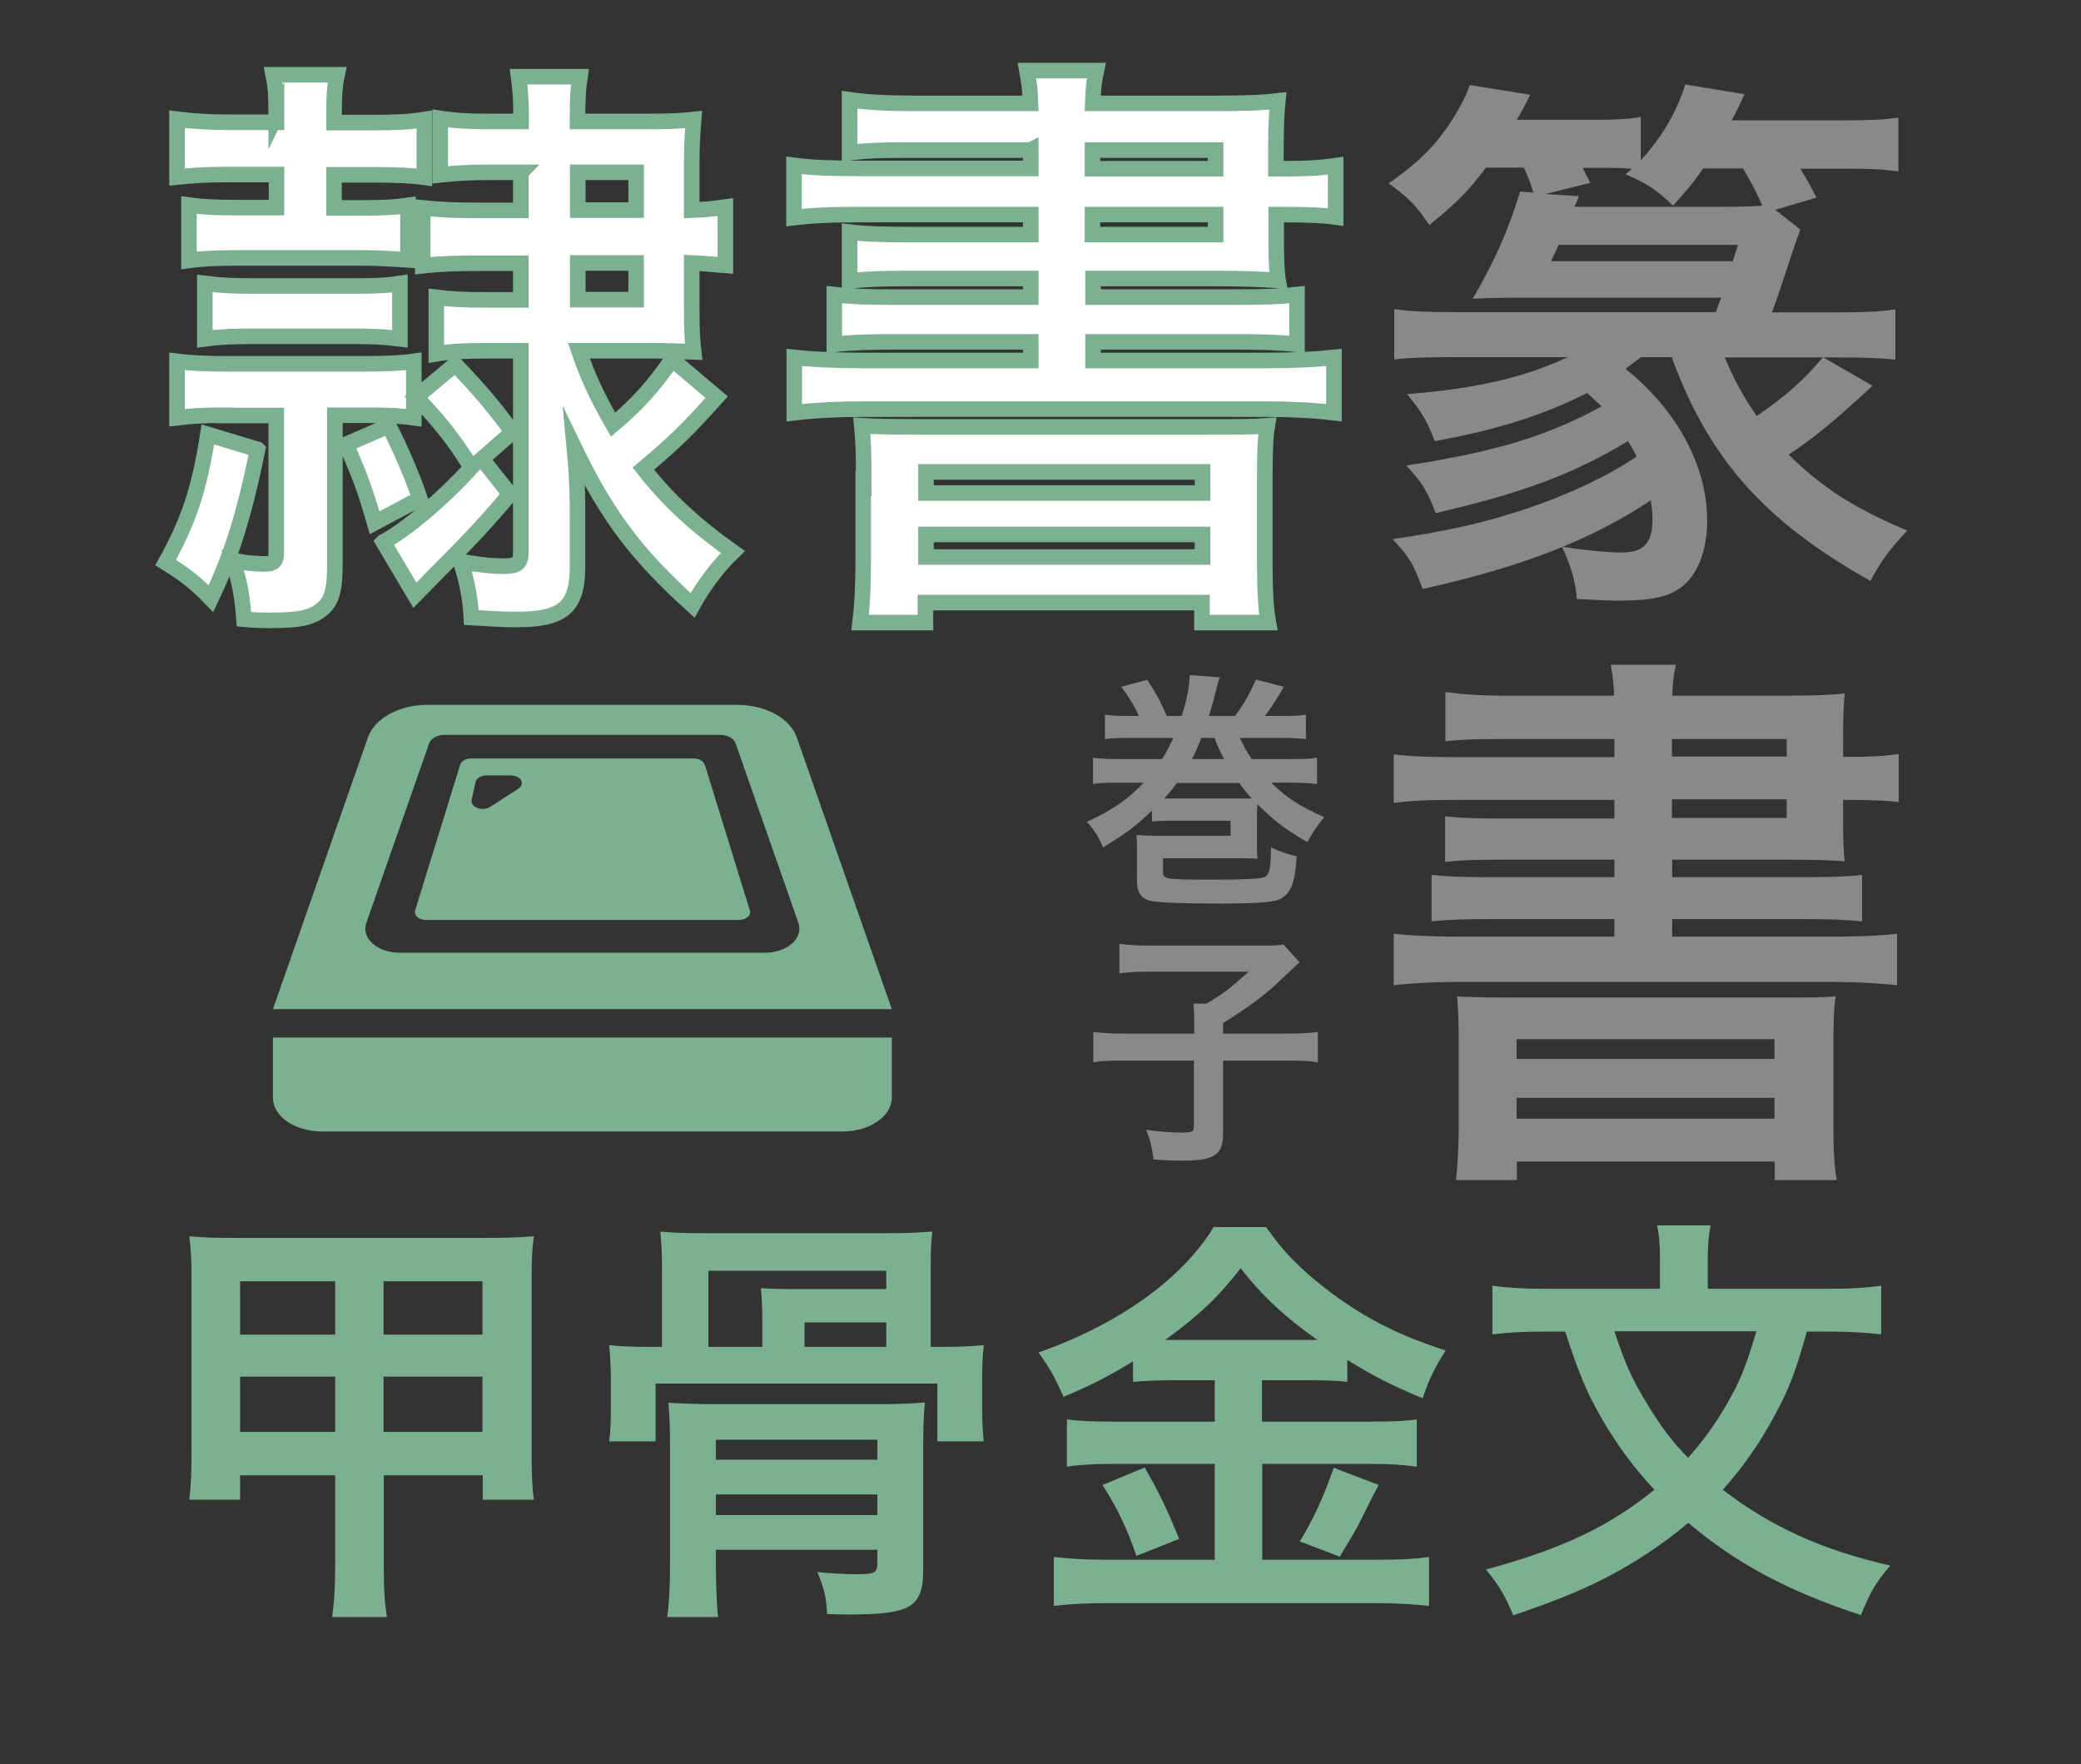
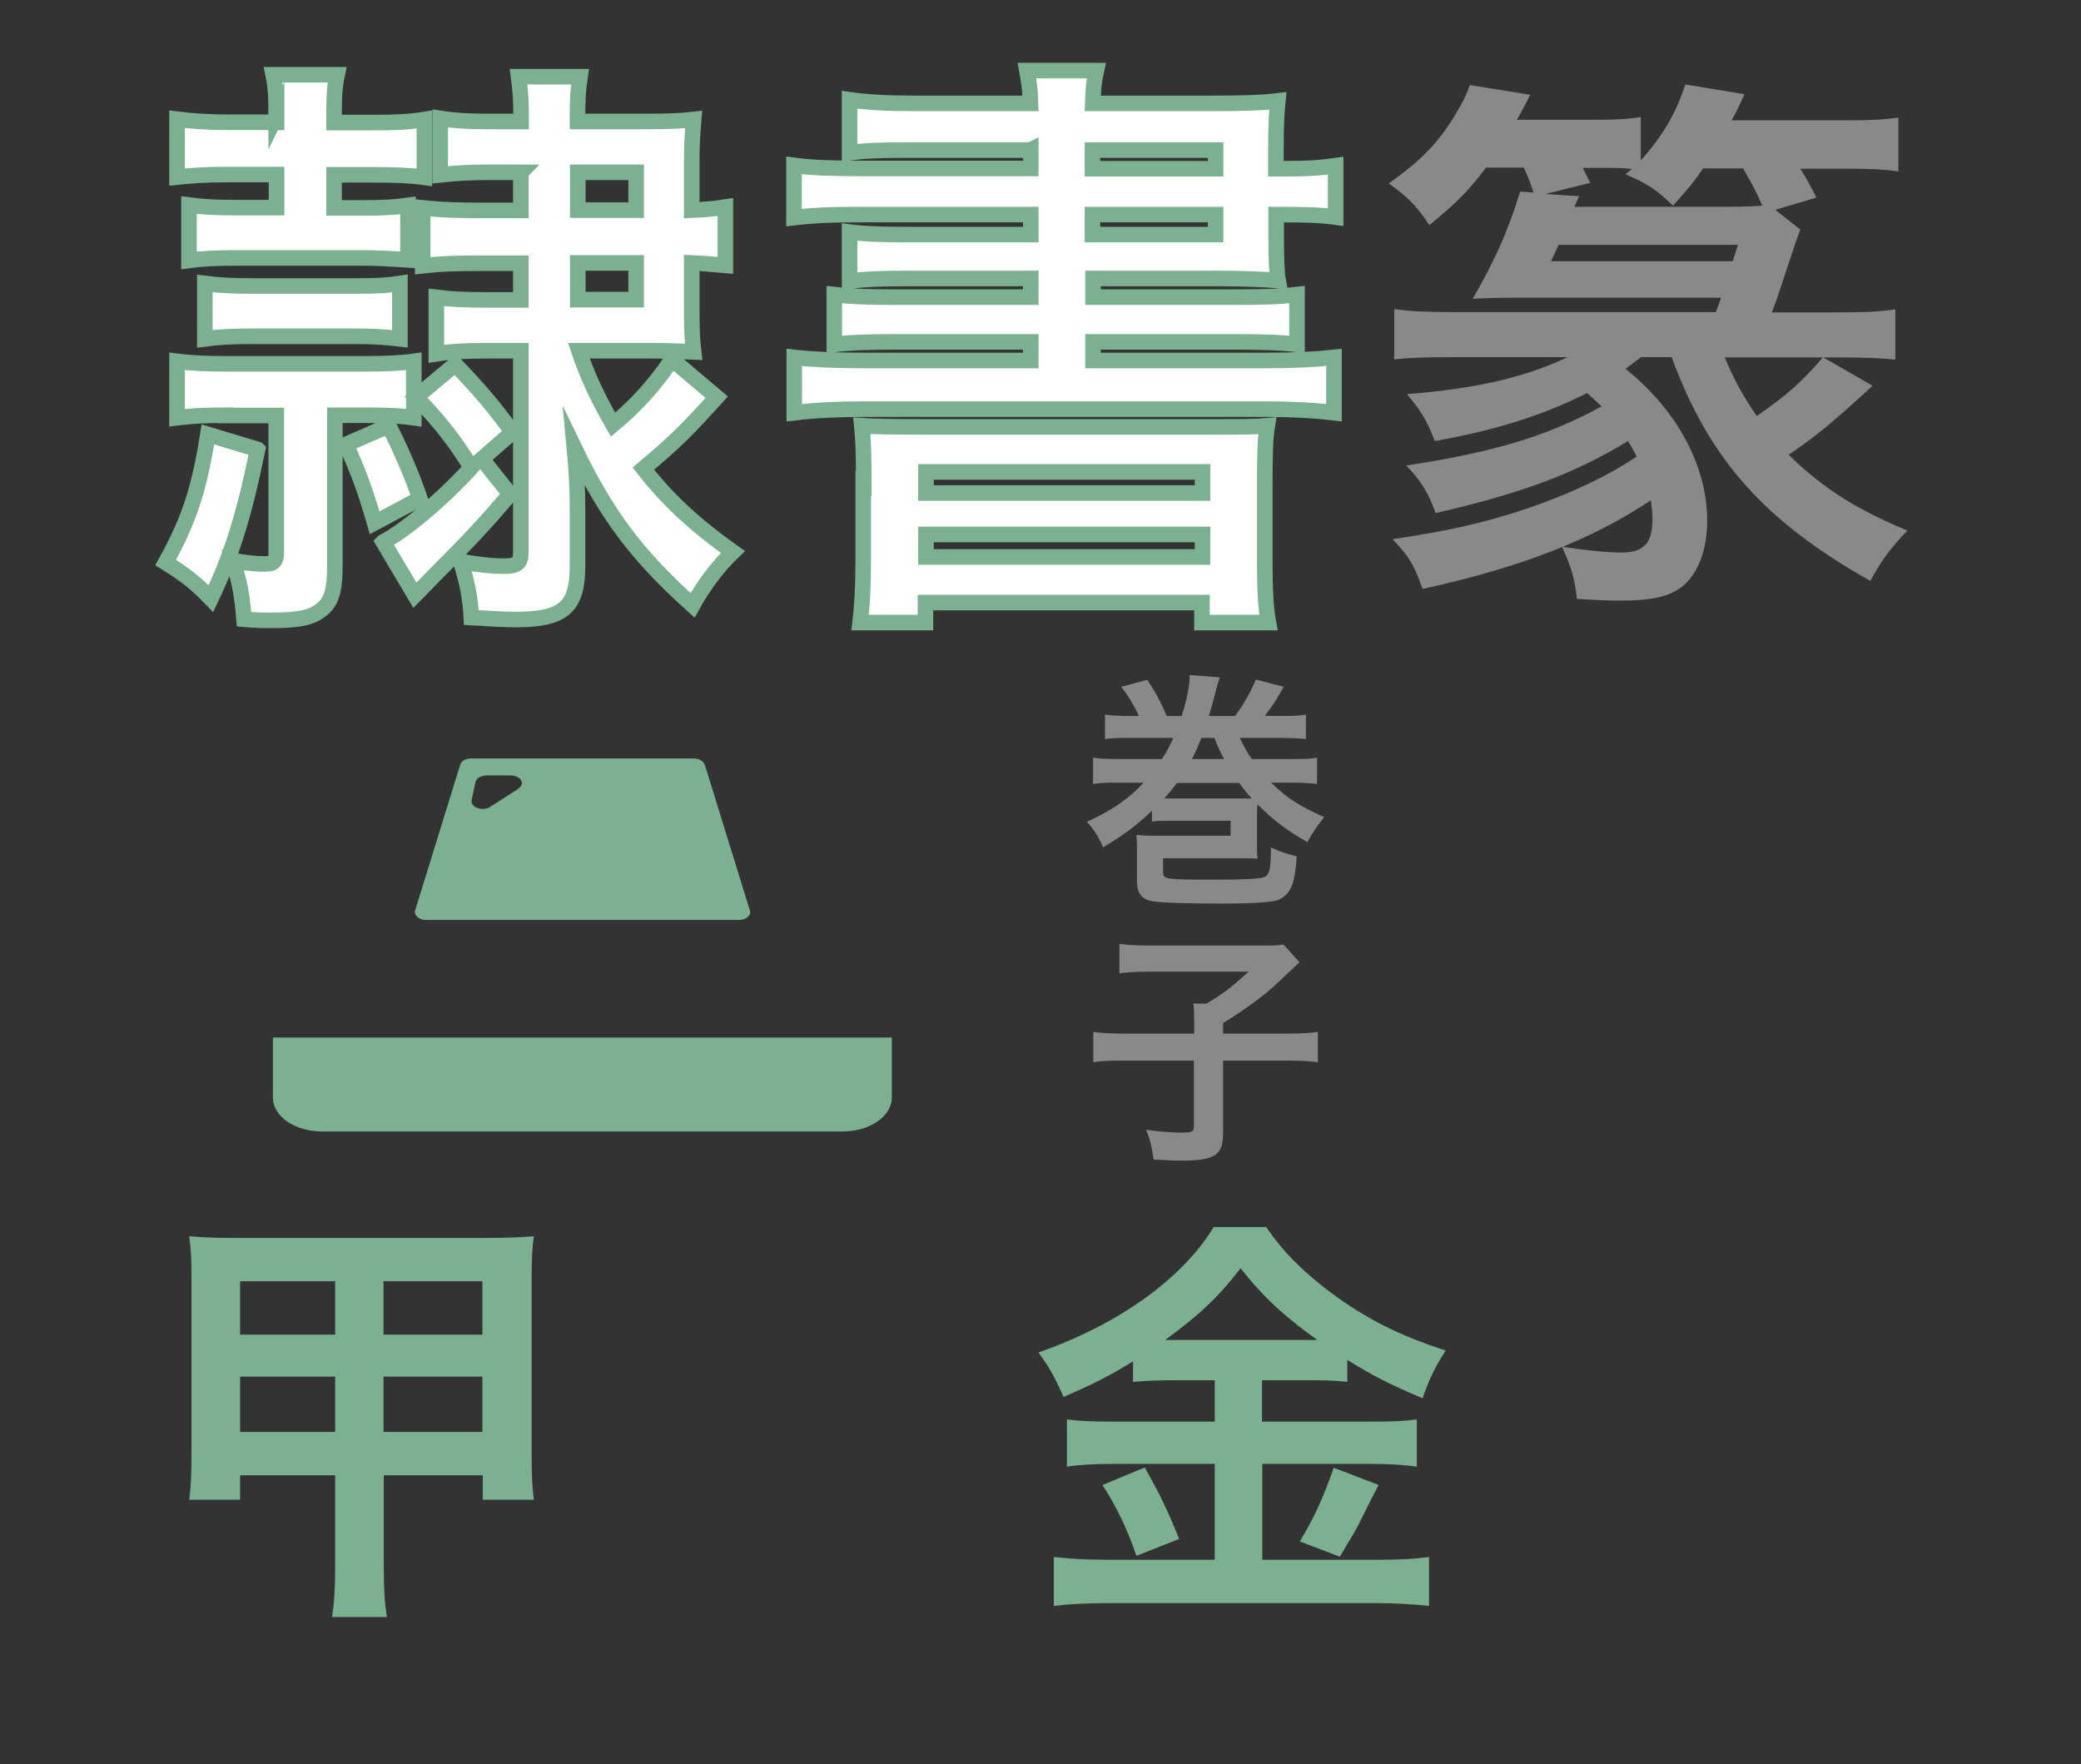
<svg xmlns="http://www.w3.org/2000/svg" id="uuid-532fe970-7ef3-46ff-8989-e1e60cf25525" data-name="レイヤー 2" width="74.88" height="63.48" viewBox="0 0 74.88 63.48">
  <rect x="0" y="0" width="74.88" height="63.48" fill="#333333" stroke="none" />
  <defs>
    <style>
      .uuid-0ebd148a-daef-4d9c-9c95-e9b0246fa2c1 {
        fill: none;
      }

      .uuid-0ebd148a-daef-4d9c-9c95-e9b0246fa2c1, .uuid-7503ffea-e891-4c0b-8a42-9d6e25d914ad, .uuid-e4fed5c1-5ddb-4358-a5b5-30e89eda881e {
        stroke-width: 0px;
      }

      .uuid-df5a07ce-9c0f-4f2c-a92e-492403536cb3 {
        fill: #fff;
        stroke: #7bb091;
        stroke-miterlimit: 10;
        stroke-width: .56px;
      }

      .uuid-7503ffea-e891-4c0b-8a42-9d6e25d914ad {
        fill: #7bb091;
      }

      .uuid-e4fed5c1-5ddb-4358-a5b5-30e89eda881e {
        fill: #888988;
      }
    </style>
  </defs>
  <g id="uuid-c13819d6-c761-4ee7-b83d-c4ac03f3e94b" data-name="2">
    <g>
      <g>
        <path class="uuid-e4fed5c1-5ddb-4358-a5b5-30e89eda881e" d="m45.74,28.16c.56.55,1.01.84,1.91,1.24-.24.29-.42.56-.61.9-.77-.45-1.19-.76-1.79-1.36-.02.15-.02.27-.02.43v.9c0,.41,0,.47.02.63-.18-.02-.29-.02-.69-.02h-2.71v.49c0,.27.07.28,1.87.28,1.02,0,1.56-.03,1.74-.08.13-.04.2-.14.23-.34.02-.12.04-.37.04-.55v-.19c.31.15.62.25.93.32-.05.72-.13,1.06-.31,1.3-.11.14-.26.24-.42.29-.31.07-.89.11-1.93.11-1.46,0-2.22-.03-2.56-.09-.36-.07-.53-.29-.53-.72v-1.19c0-.21,0-.26-.02-.47.2.02.37.03.59.03h2.8v-.54h-2.17c-.31,0-.44,0-.66.03v-.39c-.59.56-.97.84-1.76,1.32-.14-.35-.3-.61-.58-.92.91-.42,1.48-.81,2.04-1.41h-.83c-.45,0-.73,0-.99.05v-.95c.24.04.47.05.99.05h1.49c.18-.27.27-.46.41-.76h-1.47c-.43,0-.7,0-.99.04v-.88c.24.04.44.05.99.05h.23c-.15-.34-.39-.74-.64-1.05l.94-.25c.29.43.48.78.7,1.3h.54c.2-.63.28-1.06.29-1.47l1.08.08c-.07.19-.07.22-.17.6-.05.19-.06.26-.22.79h.94c.3-.39.57-.88.75-1.31l1,.26c-.2.37-.4.69-.68,1.05h.48c.56,0,.75,0,1-.05v.88c-.3-.03-.56-.04-1-.04h-1.38c.19.38.21.43.43.76h1.35c.54,0,.74,0,1-.05v.95c-.32-.04-.56-.05-1-.05h-.65Zm-1.13.57c.19,0,.27,0,.43,0-.2-.22-.29-.34-.45-.56h-2.24c-.17.23-.27.35-.46.56.18,0,.28,0,.47,0h2.25Zm-.56-1.42c-.13-.23-.2-.36-.35-.76h-.47c-.14.34-.2.49-.34.76h1.17Z" />
        <path class="uuid-e4fed5c1-5ddb-4358-a5b5-30e89eda881e" d="m42.97,36.79c0-.27,0-.47-.03-.68h.47c.61-.36.87-.56,1.52-1.15h-3.57c-.47,0-.76.02-1.08.06v-1.06c.32.04.61.06,1.07.06h4.05c.46,0,.6,0,.78-.04l.58.64q-.24.22-.85.8c-.43.41-1.14.92-1.9,1.39v.38h2.19c.59,0,.92-.02,1.22-.06v1.09c-.34-.05-.66-.06-1.22-.06h-2.19v2.61c0,.79-.3.99-1.5.99-.19,0-.32,0-1-.04-.08-.52-.11-.68-.27-1.07.54.07.87.1,1.3.1.35,0,.42-.04.42-.22v-2.37h-2.4c-.54,0-.85,0-1.22.06v-1.09c.33.04.66.06,1.25.06h2.38v-.4Z" />
      </g>
      <g>
        <path class="uuid-e4fed5c1-5ddb-4358-a5b5-30e89eda881e" d="m55.12,10.71c-1.04,0-1.31,0-2.13.04.81-1.39,1.27-2.44,1.71-3.86l.48.04c-.19-.58-.21-.58-.35-.9h-1.36c-.65.86-1.04,1.25-2.04,2.07-.46-.69-.73-.98-1.46-1.5,1.17-.83,1.77-1.44,2.4-2.48.25-.42.38-.67.52-1.06l2.17.35-.19.38c-.12.23-.15.27-.29.52h2.69c.88,0,1.29-.02,1.77-.1v1.56c.77-.85,1.29-1.73,1.6-2.73l2.13.35c-.19.42-.21.48-.46.94h4.04c.98,0,1.4-.02,1.96-.1v1.94c-.54-.08-1-.1-1.88-.1h-1.65c.27.44.35.58.58,1.04l-1.48.44.9.71c-.1.29-.15.4-.27.77-.4,1.21-.54,1.65-.75,2.21h2.25c1.02,0,1.6-.02,2.19-.11v1.81c-.56-.06-1.15-.08-2.19-.08h-.4l1.77,1.02c-1.52,1.4-2.15,1.9-3.02,2.48,1.21,1.19,2.42,1.96,4.27,2.73-.63.67-.92,1.06-1.33,1.81-3.82-2.15-5.8-4.38-7.15-8.05h-1.1q-.42.31-.56.42c1.83,1.46,2.94,3.48,2.94,5.46,0,1.08-.35,1.98-.96,2.42-.46.33-1.06.46-2.21.46-.27,0-.42,0-1.52-.06-.06-.67-.21-1.19-.54-1.88.77.12,1.61.21,2.15.21.79,0,1.11-.33,1.11-1.19,0-.25-.02-.4-.06-.69-2.15,1.44-4.71,2.42-8.21,3.19-.33-.9-.46-1.13-1.08-1.79,2.08-.31,3.34-.6,4.86-1.11,1.52-.52,2.86-1.15,3.92-1.86-.12-.25-.17-.33-.31-.56-1.96,1.19-3.84,1.88-6.92,2.59-.27-.73-.5-1.13-1.06-1.71,3.15-.48,5.09-1.06,7.03-2.13-.23-.21-.31-.29-.52-.48-1.56.79-3.25,1.33-5.48,1.73-.31-.79-.5-1.08-1-1.69,2.42-.19,4.19-.58,5.78-1.33h-4.07c-1.02,0-1.63.02-2.17.08v-1.81c.56.08,1.15.11,2.17.11h9.4c.08-.21.1-.27.19-.52h-6.78Zm6.48-3.27c.88,0,1.27,0,1.81-.04-.17-.42-.38-.81-.69-1.34h-1.44c-.35.52-.54.73-1.08,1.34-.6-.58-.92-.79-1.71-1.13l.23-.19c-.31-.04-.54-.04-1-.04h-.77c.12.23.15.31.27.54l-1.61.4,1.21.08-.17.38h4.94Zm.75,1.96q.08-.27.19-.59h-6.46c-.08.21-.15.31-.27.59h6.55Zm-.29,3.46c.35.83.67,1.4,1.15,2.11,1.04-.71,1.67-1.27,2.38-2.11h-3.52Z" />
-         <path class="uuid-e4fed5c1-5ddb-4358-a5b5-30e89eda881e" d="m58.08,26.59h-4.11c-.94,0-1.4.02-1.96.08v-1.77c.58.08,1.25.13,2.19.13h3.88c-.02-.52-.04-.63-.12-1.11h2.34c-.08.4-.1.56-.13,1.11h4.02c1,0,1.65-.02,2.19-.08-.04.38-.06.77-.06,1.71v.57h.17c.88,0,1.25-.02,1.83-.1v1.73c-.48-.06-.98-.08-1.9-.08h-.1v.79c0,.6.02,1.17.06,1.42-.52-.04-1.17-.06-2.06-.06h-4.15v.63h4.75c1.04,0,1.52-.02,2.08-.08v1.67c-.58-.06-1.15-.08-2.08-.08h-4.75v.63h5.78c1.02,0,1.71-.04,2.31-.1v1.85c-.69-.08-1.48-.12-2.31-.12h-13.47c-.88,0-1.63.04-2.33.12v-1.85c.58.06,1.36.1,2.33.1h5.61v-.63h-4.5c-.94,0-1.52.02-2.08.08v-1.67c.58.06,1.06.08,2.08.08h4.5v-.63h-4.11c-.92,0-1.42.02-1.98.08v-1.64c.52.06,1.08.08,1.98.08h4.11v-.67h-5.63c-1.06,0-1.58.02-2.31.11v-1.75c.63.08,1.29.1,2.31.1h5.63v-.63Zm-5.59,11.2c0-1.13-.02-1.44-.06-1.94q.52.04,2.13.04h9.34c1.33,0,1.67,0,2.15-.04-.06.4-.08.87-.08,1.94v2.61c0,1.02.04,1.6.12,2.06h-2.23v-.67h-9.28v.67h-2.19c.06-.56.1-1.19.1-2.04v-2.63Zm2.08.31h9.28v-.71h-9.28v.71Zm0,2.15h9.28v-.75h-9.28v.75Zm9.72-13.66h-4.13v.63h4.13v-.63Zm-4.13,2.17v.67h4.13v-.67h-4.13Z" />
      </g>
      <g>
        <path class="uuid-7503ffea-e891-4c0b-8a42-9d6e25d914ad" d="m8.64,53.08v.88h-1.83c.06-.48.08-.93.08-1.67v-6.32c0-.66-.02-1.03-.08-1.49.58.05.95.06,1.72.06h8.92c.83,0,1.22-.02,1.76-.06-.06.46-.08.8-.08,1.48v6.33c0,.79.02,1.25.08,1.67h-1.84v-.88h-3.56v3.22c0,.91.03,1.35.11,1.88h-1.97c.08-.58.11-1.03.11-1.88v-3.22h-3.42Zm0-6.98v1.92h3.42v-1.92h-3.42Zm0,3.43v1.99h3.42v-1.99h-3.42Zm5.16-1.51h3.56v-1.92h-3.56v1.92Zm0,3.5h3.56v-1.99h-3.56v1.99Z" />
-         <path class="uuid-7503ffea-e891-4c0b-8a42-9d6e25d914ad" d="m33.96,48.46c.58,0,.9-.02,1.44-.06-.05.46-.06.77-.06,1.27v1c0,.5.02.82.06,1.19h-1.67v-2.08h-10.14v2.08h-1.67c.05-.37.06-.69.06-1.19v-1c0-.48-.02-.82-.06-1.27.53.05.87.06,1.44.06h.46v-2.84c0-.56-.02-.91-.06-1.31.48.05.9.06,1.6.06h6.59c.71,0,1.11-.02,1.6-.06-.05.38-.06.7-.06,1.31v2.84h.45Zm-8.2,7.78c0,.72.03,1.57.08,1.94h-1.83c.06-.47.1-1.01.1-1.94v-4.09c0-.85-.02-1.25-.06-1.68.55.03.96.05,1.68.05h5.93c.77,0,1.14-.02,1.62-.06-.05.54-.06.9-.06,1.76v4.22c0,1.4-.42,1.65-2.74,1.65-.08,0-.32,0-.72-.02-.03-.61-.1-.9-.35-1.51.42.05,1.06.08,1.41.08.67,0,.75-.05.75-.43v-.45h-5.81v.48Zm1.67-8.79c0-.48-.02-.72-.05-1.1.38.02.69.03,1.3.03h3.21v-.66h-6.4v2.74h1.94v-1.01Zm4.14,5.07v-.72h-5.81v.72h5.81Zm0,1.99v-.74h-5.81v.74h5.81Zm.32-6.05v-.88h-2.94v.88h2.94Z" />
        <path class="uuid-7503ffea-e891-4c0b-8a42-9d6e25d914ad" d="m42.28,49.66c-.59,0-1.07.02-1.51.06v-.74c-.82.51-1.49.85-2.5,1.28-.37-.82-.5-1.03-.9-1.6,2.89-1.01,5.18-2.66,6.3-4.51h1.89c.62.9,1.28,1.57,2.37,2.39,1.27.93,2.42,1.51,4.09,2.05-.38.59-.61,1.06-.83,1.72-1.25-.53-1.75-.79-2.71-1.38v.79c-.4-.05-.85-.06-1.51-.06h-1.56v1.49h3.9c.82,0,1.25-.02,1.67-.08v1.7c-.42-.06-.96-.1-1.68-.1h-3.88v3.45h4.19c.79,0,1.3-.03,1.81-.1v1.76c-.58-.06-1.2-.1-1.86-.1h-9.72c-.71,0-1.32.03-1.92.1v-1.76c.56.06,1.11.1,1.91.1h3.88v-3.45h-3.64c-.66,0-1.22.03-1.68.1v-1.7c.45.06.9.08,1.68.08h3.64v-1.49h-1.43Zm-1.09,3.14c.53.93.8,1.49,1.24,2.57l-1.54.61c-.32-.96-.72-1.78-1.22-2.55l1.52-.63Zm1.06-4.59h5.15c-1.16-.82-1.97-1.57-2.76-2.58-.79,1.03-1.48,1.68-2.71,2.58h.32Zm7.35,5.23q-.19.35-.75,1.48c-.06.11-.11.21-.64,1.09l-1.44-.55c.46-.75.85-1.57,1.22-2.65l1.62.62Z" />
-         <path class="uuid-7503ffea-e891-4c0b-8a42-9d6e25d914ad" d="m65.02,47.9c-.42,1.49-.64,2.07-1.2,3.1-.53.96-1.07,1.75-1.83,2.6,1.7,1.31,3.56,2.17,6.03,2.73-.51.58-.72.95-1.06,1.78-2.61-.85-4.52-1.88-6.21-3.32-.87.74-1.92,1.44-3.01,2-.95.48-1.8.82-3.29,1.33-.27-.67-.53-1.11-.98-1.65,2.77-.75,4.44-1.56,6.06-2.87-.74-.79-1.31-1.57-1.83-2.45-.58-.99-.87-1.67-1.38-3.24h-.74c-.74,0-1.31.03-1.88.1v-1.75c.59.08,1.14.11,1.92.11h4.11v-1.11c0-.45-.03-.82-.1-1.17h1.92c-.06.35-.1.71-.1,1.17v1.11h4.3c.8,0,1.36-.03,1.94-.11v1.75c-.54-.06-1.07-.1-1.88-.1h-.82Zm-6.93,0c.38,1.15.63,1.72,1.19,2.63.47.77.88,1.33,1.46,1.92.51-.56.99-1.22,1.4-1.94.48-.83.66-1.28,1.06-2.61h-5.1Z" />
      </g>
      <g>
        <path class="uuid-df5a07ce-9c0f-4f2c-a92e-492403536cb3" d="m9.27,16.17c-.49,2.39-.94,3.82-1.68,5.37-.56-.58-.94-.87-1.63-1.3.83-1.5,1.21-2.62,1.52-4.61l1.79.54Zm.67-12c0-.65-.02-1.05-.11-1.48h2.3c-.09.42-.11.78-.11,1.45v.27h1.48c.69,0,1.21-.02,1.77-.11v2.08c-.51-.07-1.07-.09-1.77-.09h-1.48v1.19h1.03c.74,0,1.14-.02,1.63-.09v1.96c-.6-.04-1.14-.07-1.65-.07h-4.51c-.67,0-1.21.02-1.72.09v-1.99c.51.07,1.01.09,1.72.09h1.43v-1.19h-1.86c-.65,0-1.25.04-1.72.09v-2.08c.56.07,1.18.11,1.86.11h1.72v-.25Zm-1.83,10.77c-.78,0-1.14.02-1.74.09v-2.03c.54.07,1.1.09,1.79.09h4.96c.76,0,1.27-.02,1.77-.09v2.03c-.47-.07-.94-.09-1.72-.09h-1.12v5.39c0,.96-.13,1.36-.54,1.65-.34.25-.78.34-1.72.34-.33,0-.56,0-1.01-.04-.07-.89-.16-1.34-.4-2.12.38.09.8.13,1.14.13s.42-.09.42-.42v-4.92h-1.83Zm-.74-4.74c.56.07,1.05.09,1.72.09h3.69c.78,0,1.16-.02,1.61-.09v1.99c-.56-.07-1.01-.09-1.61-.09h-3.71c-.67,0-1.16.02-1.7.09v-1.99Zm6.62,5.12c.4.78.85,1.81,1.12,2.62l-1.63.87c-.36-1.25-.58-1.81-1.03-2.82l1.54-.67Zm-.2,4.18c.78-.4,2.17-1.57,3.17-2.68-.63-1.01-1.16-1.68-1.99-2.53l1.41-1.18c.96,1.01,1.39,1.52,2.06,2.44l-1.1.96,1.01,1.27c-.98,1.16-1.59,1.79-2.75,2.95-.18.18-.36.38-.67.69l-1.14-1.92Zm4.96-13.3h-1.12c-.67,0-1.16.02-1.79.09v-2.03c.6.09,1.07.11,1.79.11h1.12v-.13c0-.6-.02-.94-.09-1.48h2.21c-.07.47-.09.8-.09,1.5v.11h2.53c.71,0,1.23-.02,1.65-.07-.04.51-.07.87-.07,1.56v1.7c.47-.02.74-.04,1.21-.11v2.1c-.51-.04-.69-.07-1.21-.09v1.59c0,.87.02,1.18.07,1.61-.47-.02-.92-.04-1.47-.04h-2.66c.29.85.6,1.56,1.23,2.66.85-.71,1.5-1.43,2.12-2.35l1.61,1.36c-1.03,1.14-1.45,1.57-2.64,2.57.89,1.14,1.86,2.03,3.22,3-.56.54-1.07,1.23-1.45,1.92-2.03-1.83-3.08-3.24-4.25-5.66.07.74.11,1.45.11,2.19v2.06c0,1.48-.51,1.92-2.21,1.92-.42,0-.76-.02-1.61-.07-.04-.76-.16-1.3-.38-2.01.83.13,1.14.16,1.56.16.47,0,.6-.11.6-.49v-7.26h-1.21c-.76,0-1.27.02-1.83.11v-2.03c.56.07,1.07.09,1.81.09h1.23v-1.32h-1.27c-1.18,0-1.61.02-2.26.09v-2.08c.71.07,1.14.09,2.21.09h1.32v-1.36Zm4.14,0h-2.1v1.36h2.1v-1.36Zm-2.1,3.26v1.32h2.1v-1.32h-2.1Z" />
        <path class="uuid-df5a07ce-9c0f-4f2c-a92e-492403536cb3" d="m37.07,5.4h-4.4c-1.01,0-1.5.02-2.1.09v-1.9c.63.09,1.34.13,2.35.13h4.16c-.02-.56-.04-.67-.13-1.18h2.5c-.09.42-.11.6-.13,1.18h4.31c1.07,0,1.77-.02,2.35-.09-.04.4-.07.83-.07,1.83v.61h.18c.94,0,1.34-.02,1.97-.11v1.85c-.51-.07-1.05-.09-2.03-.09h-.11v.85c0,.65.02,1.25.07,1.52-.56-.04-1.25-.07-2.21-.07h-4.45v.67h5.1c1.12,0,1.63-.02,2.24-.09v1.79c-.63-.07-1.23-.09-2.24-.09h-5.1v.67h6.19c1.1,0,1.83-.04,2.48-.11v1.99c-.74-.09-1.59-.13-2.48-.13h-14.44c-.94,0-1.74.04-2.5.13v-1.99c.63.07,1.45.11,2.5.11h6.01v-.67h-4.83c-1.01,0-1.63.02-2.24.09v-1.79c.63.07,1.14.09,2.24.09h4.83v-.67h-4.4c-.98,0-1.52.02-2.12.09v-1.76c.56.07,1.16.09,2.12.09h4.4v-.72h-6.04c-1.14,0-1.7.02-2.48.11v-1.88c.67.09,1.39.11,2.48.11h6.04v-.67Zm-5.99,12c0-1.21-.02-1.54-.07-2.08q.56.04,2.28.04h10.01c1.43,0,1.79,0,2.3-.04-.07.42-.09.94-.09,2.08v2.79c0,1.09.04,1.72.13,2.21h-2.39v-.72h-9.95v.72h-2.35c.07-.6.11-1.27.11-2.19v-2.82Zm2.24.34h9.95v-.76h-9.95v.76Zm0,2.3h9.95v-.81h-9.95v.81Zm10.42-14.64h-4.43v.67h4.43v-.67Zm-4.43,2.32v.72h4.43v-.72h-4.43Z" />
      </g>
-       <rect class="uuid-0ebd148a-daef-4d9c-9c95-e9b0246fa2c1" width="74.88" height="63.48" />
      <g>
-         <path class="uuid-7503ffea-e891-4c0b-8a42-9d6e25d914ad" d="m28.67,26.53c-.24-.69-1.13-1.17-2.15-1.17h-11.13c-1.02,0-1.91.48-2.15,1.17l-3.42,9.78h22.27l-3.42-9.78Zm-1.15,7.75h-13.13c-.38,0-.75-.12-.98-.33-.24-.21-.32-.48-.23-.74l2.26-6.46c.06-.18.3-.31.56-.31h9.91c.27,0,.5.13.56.31l2.26,6.46c.09.26,0,.53-.23.74-.24.21-.6.33-.98.33Z" />
        <path class="uuid-7503ffea-e891-4c0b-8a42-9d6e25d914ad" d="m9.82,39.49c0,.68.79,1.22,1.77,1.22h18.73c.98,0,1.77-.55,1.77-1.22v-2.16H9.82v2.16Z" />
        <path class="uuid-7503ffea-e891-4c0b-8a42-9d6e25d914ad" d="m25.35,27.51c-.04-.13-.2-.22-.39-.22h-8.01c-.19,0-.35.09-.39.22l-1.62,5.24c-.03.08,0,.17.07.24.08.07.19.11.32.11h11.26c.12,0,.24-.04.32-.11.08-.07.1-.15.07-.24l-1.62-5.24Zm-6.7.87l-1.01.65c-.12.08-.31.1-.46.04-.15-.05-.23-.17-.21-.28l.14-.65c.03-.14.2-.24.4-.24h.87c.16,0,.31.07.37.17.06.11.02.23-.1.3Z" />
      </g>
    </g>
  </g>
</svg>